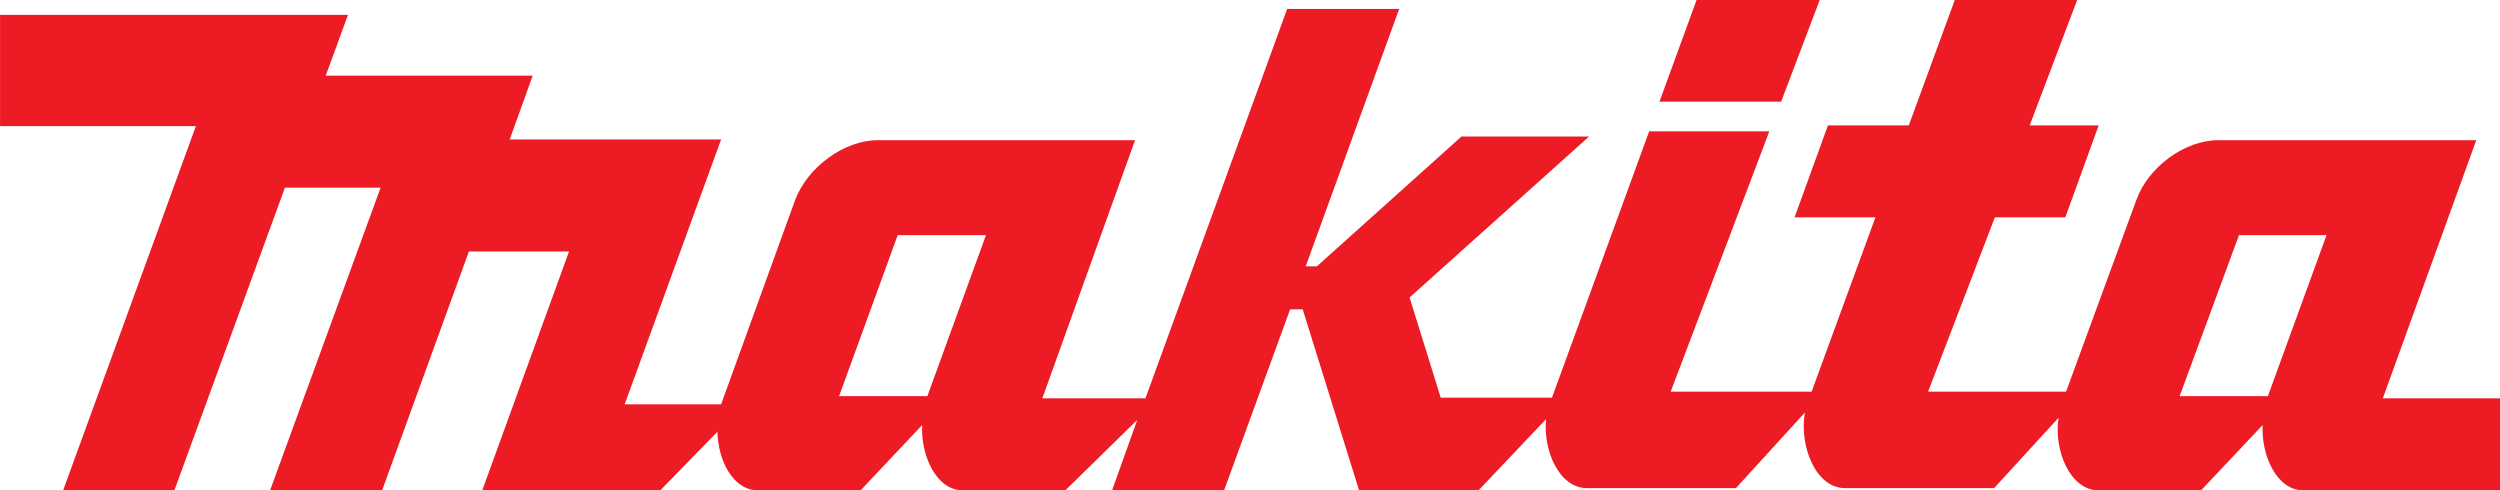
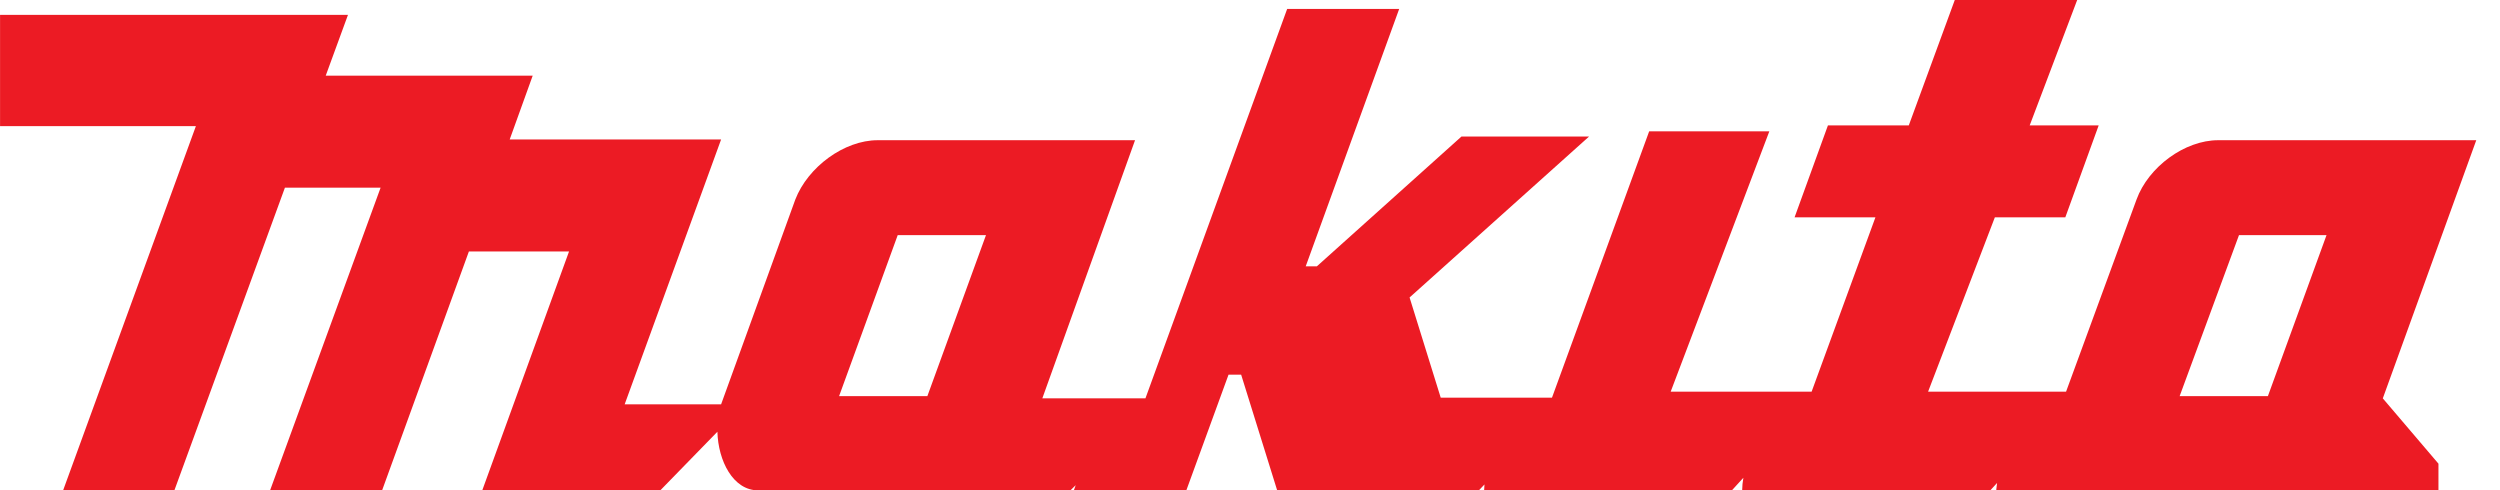
<svg xmlns="http://www.w3.org/2000/svg" width="2426.5" height="475.95" version="1.1" viewBox="0 0 187.09 36.697">
-   <path fill="#EC1B24" d="m178.32 29.812 6.994-19.319h-19.318c-2.498 0-5.219 1.998-6.107 4.441l-5.273 14.378h-10.326l4.996-13.045h5.273l2.498-6.884h-5.162l3.553-9.382h-9.16l-3.441 9.382h-6.051l-2.498 6.884h6.051l-4.775 13.045h-10.547l7.383-19.485h-8.992l-7.273 19.931h-8.328l-2.33-7.496 13.434-12.046h-9.549l-10.824 9.716h-0.834l6.996-19.265h-8.383l-10.607 29.145h-7.717l6.939-19.319h-19.263c-2.498 0-5.218 1.998-6.162 4.441l-5.552 15.323h-7.217l7.217-19.82h-15.821l1.721-4.774h-15.489l1.666-4.552h-26.038v8.328h14.656l-9.937 27.258h8.327l8.272-22.651h7.161l-8.271 22.651h8.383l6.495-17.877h7.495l-6.495 17.877h13.324l4.274-4.387c0.056 2.166 1.166 4.387 3.053 4.387h7.661l4.608-4.887c-0.111 2.277 1.055 4.887 3.053 4.887h7.661l5.385-5.275-1.887 5.275h8.383l4.942-13.547h0.943l4.219 13.547h8.938l5.053-5.33c-0.223 2.387 0.998 5.162 3.053 5.162h11.158l5.164-5.662c-0.445 2.443 0.775 5.662 2.996 5.662h11.16l4.83-5.273c-0.389 2.387 0.832 5.441 2.996 5.441h7.662l4.607-4.887c-0.111 2.277 1.055 4.887 3.053 4.887h14.713v-6.885zm-108.92-0.166h-6.606l4.386-12.047h6.606zm100.32 0h-6.605l4.441-12.047h6.551z" />
-   <path fill="#EC1B24" d="m136.18 0h-9.215l-2.776 7.606h9.104z" />
+   <path fill="#EC1B24" d="m178.32 29.812 6.994-19.319h-19.318c-2.498 0-5.219 1.998-6.107 4.441l-5.273 14.378h-10.326l4.996-13.045h5.273l2.498-6.884h-5.162l3.553-9.382h-9.16l-3.441 9.382h-6.051l-2.498 6.884h6.051l-4.775 13.045h-10.547l7.383-19.485h-8.992l-7.273 19.931h-8.328l-2.33-7.496 13.434-12.046h-9.549l-10.824 9.716h-0.834l6.996-19.265h-8.383l-10.607 29.145h-7.717l6.939-19.319h-19.263c-2.498 0-5.218 1.998-6.162 4.441l-5.552 15.323h-7.217l7.217-19.82h-15.821l1.721-4.774h-15.489l1.666-4.552h-26.038v8.328h14.656l-9.937 27.258h8.327l8.272-22.651h7.161l-8.271 22.651h8.383l6.495-17.877h7.495l-6.495 17.877h13.324l4.274-4.387c0.056 2.166 1.166 4.387 3.053 4.387h7.661c-0.111 2.277 1.055 4.887 3.053 4.887h7.661l5.385-5.275-1.887 5.275h8.383l4.942-13.547h0.943l4.219 13.547h8.938l5.053-5.33c-0.223 2.387 0.998 5.162 3.053 5.162h11.158l5.164-5.662c-0.445 2.443 0.775 5.662 2.996 5.662h11.16l4.83-5.273c-0.389 2.387 0.832 5.441 2.996 5.441h7.662l4.607-4.887c-0.111 2.277 1.055 4.887 3.053 4.887h14.713v-6.885zm-108.92-0.166h-6.606l4.386-12.047h6.606zm100.32 0h-6.605l4.441-12.047h6.551z" />
</svg>